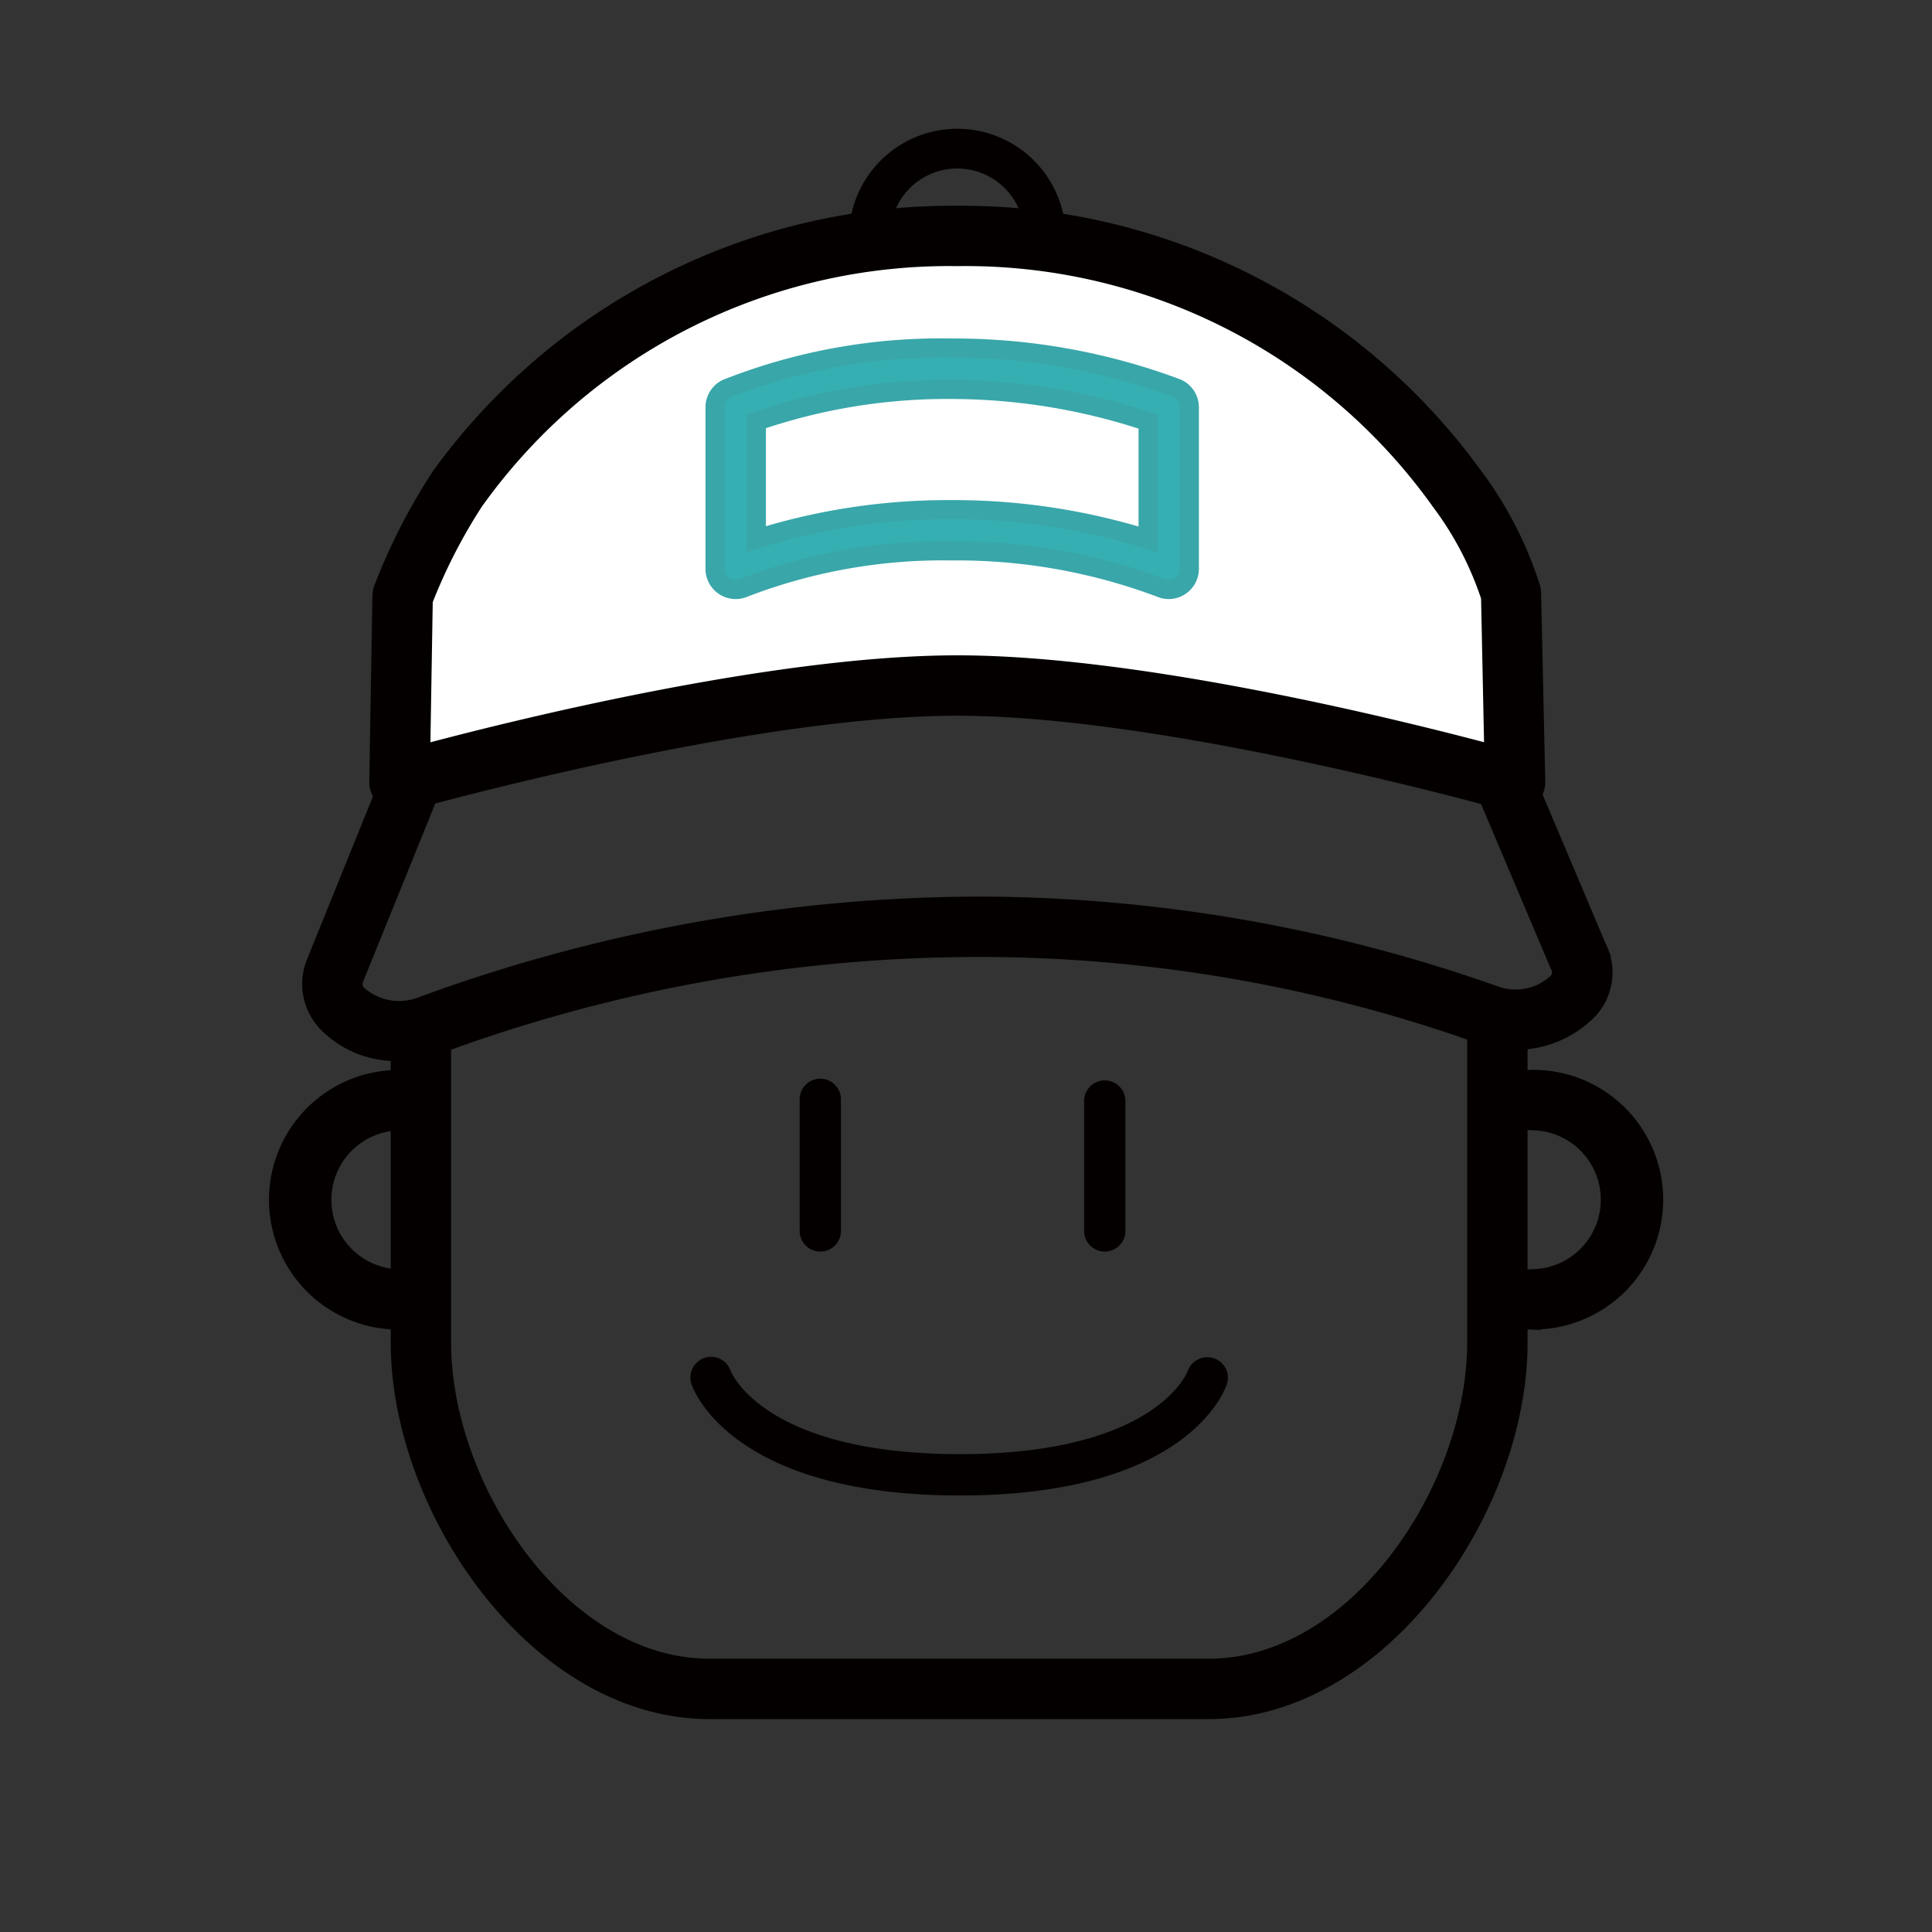
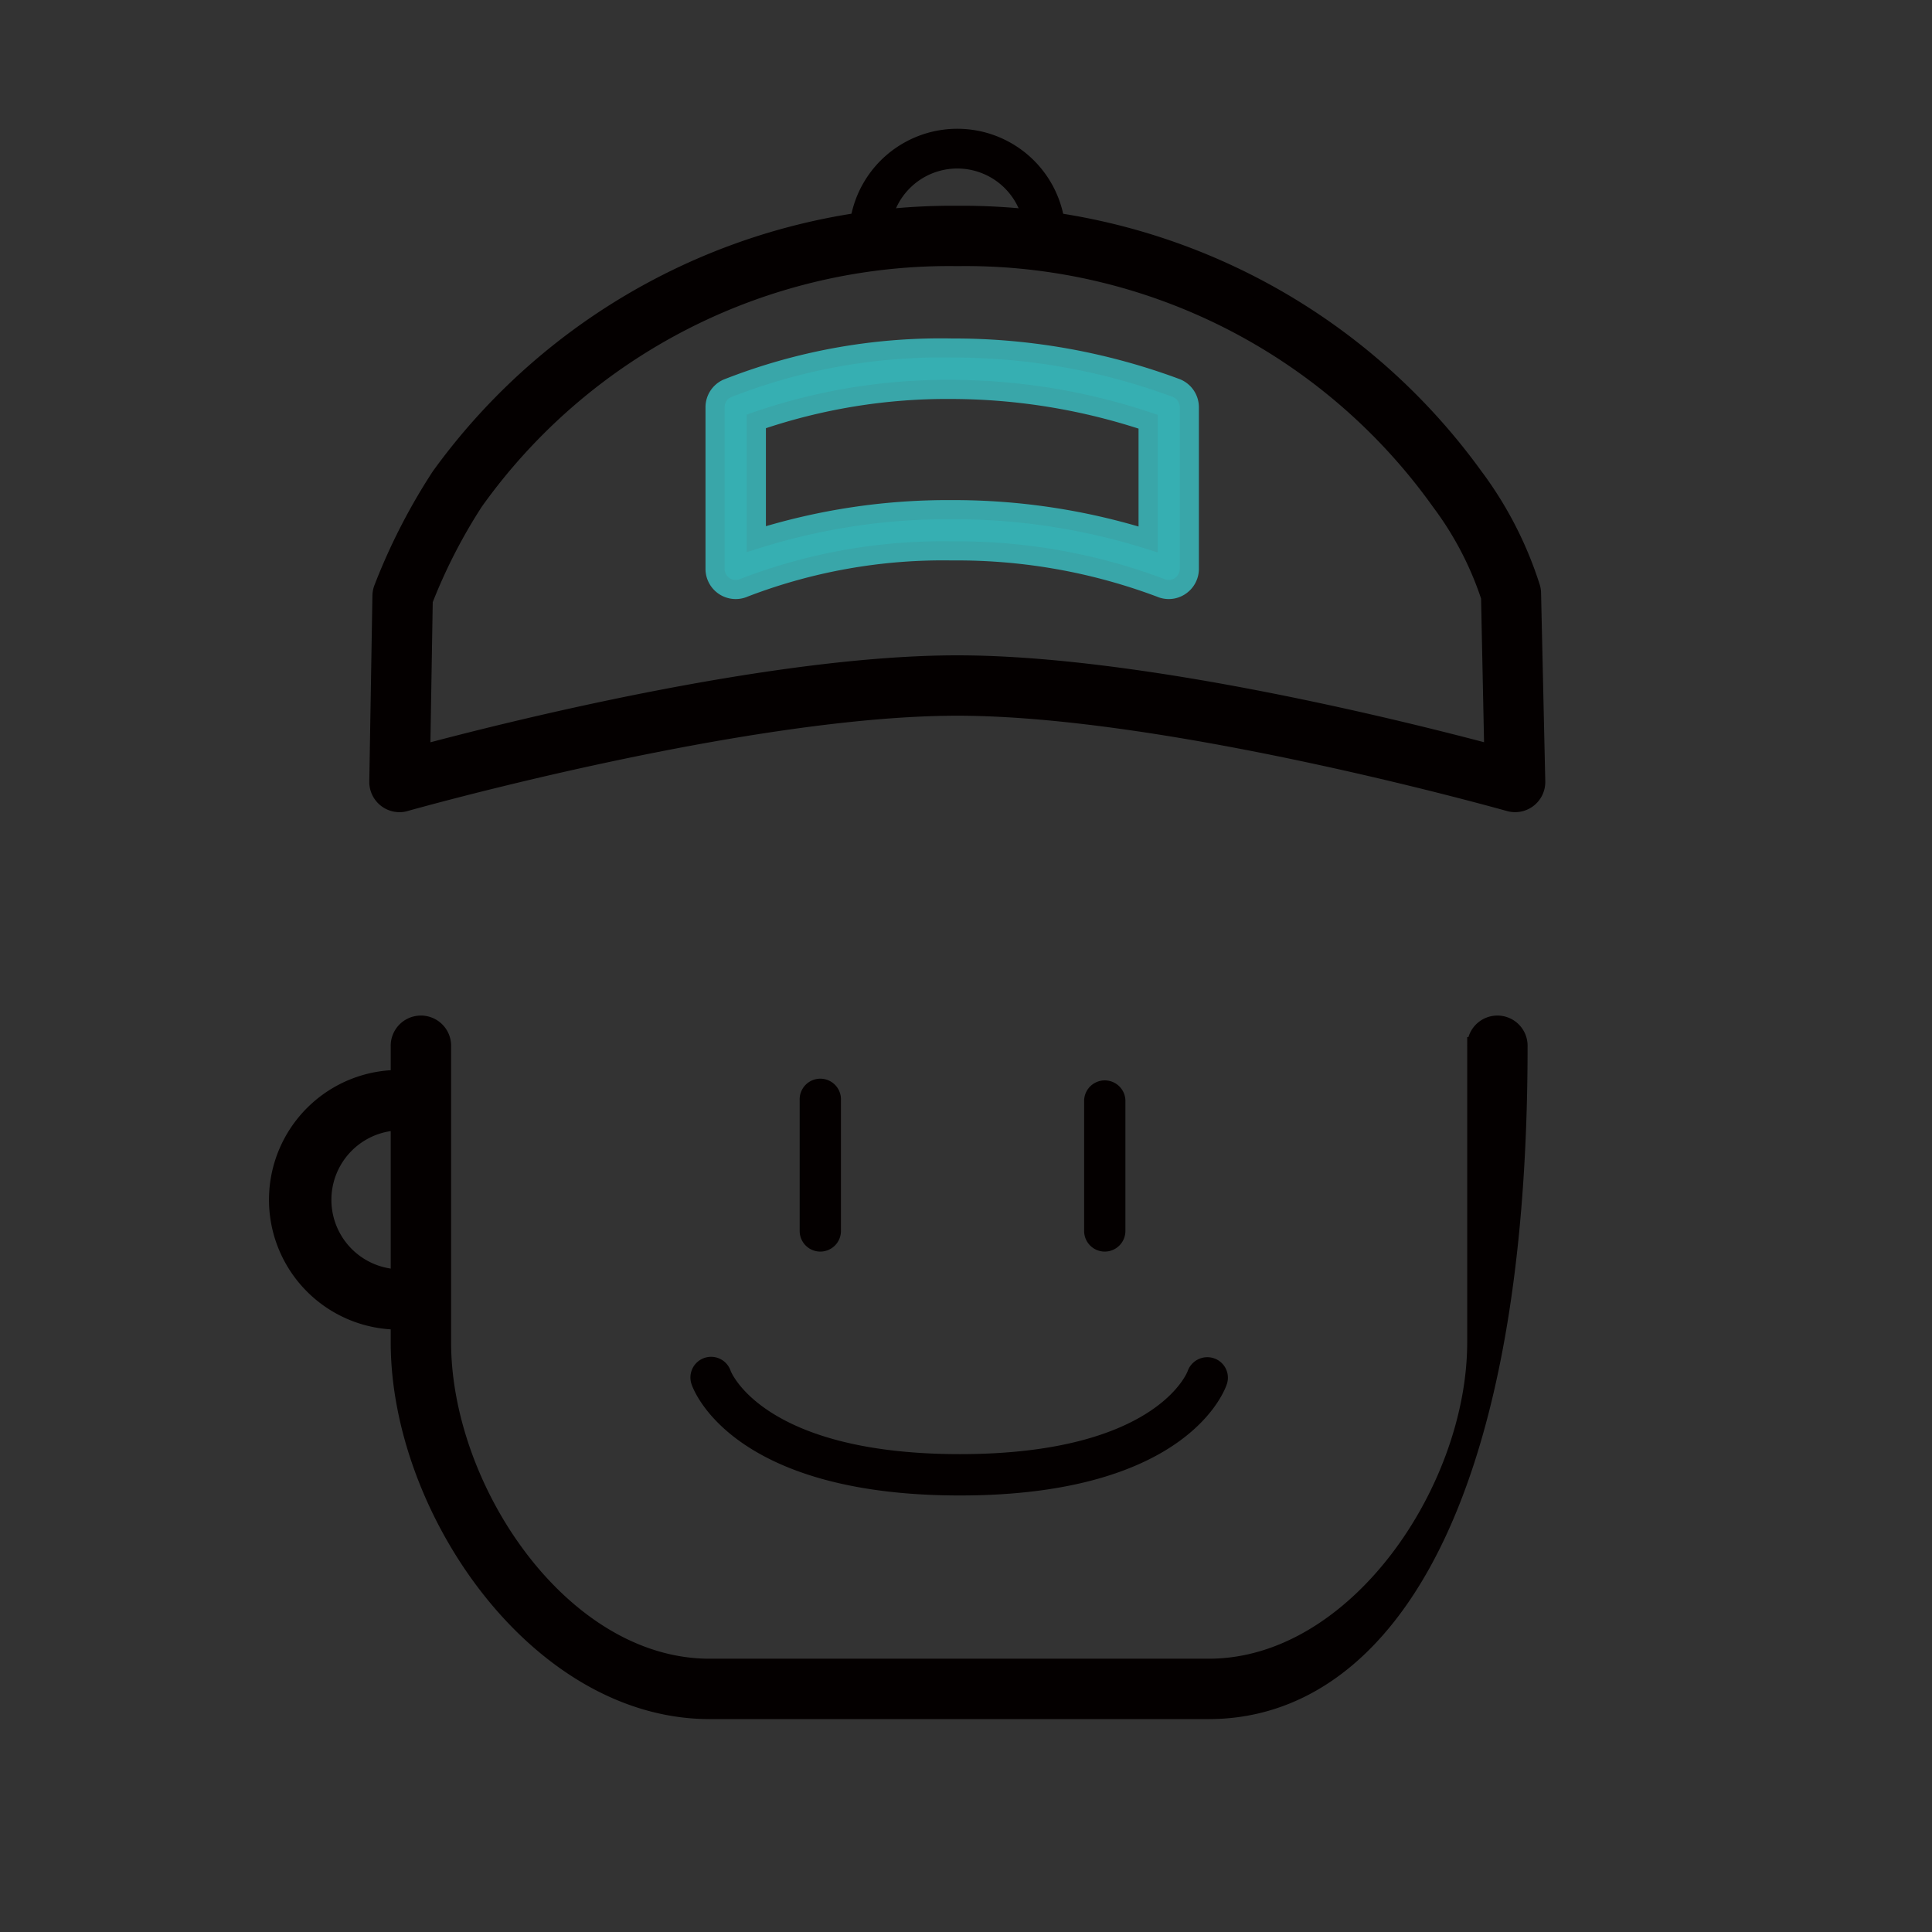
<svg xmlns="http://www.w3.org/2000/svg" width="55" height="55" viewBox="0 0 55 55">
  <rect x="0" y="0" width="55" height="55" fill="#333333" stroke="none" />
  <g id="cu4" transform="translate(7662 3142)">
    <rect id="사각형_1213" data-name="사각형 1213" width="55" height="55" transform="translate(-7662 -3142)" fill="none" />
    <g id="cu4-2" data-name="cu4" transform="translate(-7654.688 -3138.333)">
      <g id="그룹_3120" data-name="그룹 3120" transform="translate(12.344 27.065)">
        <g id="그룹_3117" data-name="그룹 3117" transform="translate(3.109)">
          <path id="패스_6567" data-name="패스 6567" d="M14.946,29.958a.587.587,0,0,1-.588-.588V25.648a.588.588,0,1,1,1.175,0V29.37A.587.587,0,0,1,14.946,29.958Z" transform="translate(-14.358 -25.06)" fill="#040000" />
        </g>
        <g id="그룹_3118" data-name="그룹 3118" transform="translate(11.207)">
          <path id="패스_6568" data-name="패스 6568" d="M22.444,29.958a.587.587,0,0,1-.588-.588V25.648a.588.588,0,0,1,1.175,0V29.37A.588.588,0,0,1,22.444,29.958Z" transform="translate(-21.856 -25.06)" fill="#040000" />
        </g>
        <g id="그룹_3119" data-name="그룹 3119" transform="translate(0 7.898)">
          <path id="패스_6569" data-name="패스 6569" d="M19.149,36.316c-6.538,0-7.6-3.043-7.641-3.173a.588.588,0,0,1,1.116-.372c.025.063.981,2.368,6.526,2.368,5.587,0,6.475-2.339,6.483-2.363a.594.594,0,0,1,.741-.368.583.583,0,0,1,.379.726C26.712,33.265,25.695,36.316,19.149,36.316Z" transform="translate(-11.479 -32.373)" fill="#040000" />
        </g>
      </g>
      <g id="그룹_3121" data-name="그룹 3121" transform="translate(4.083 25.541)">
-         <path id="패스_6570" data-name="패스 6570" d="M26.845,43.108H12.636c-4.878,0-8.806-5.718-8.806-10.452v-8.42a.588.588,0,1,1,1.175,0v8.42c0,4.2,3.4,9.277,7.63,9.277h14.21c4.227,0,7.63-5.075,7.63-9.277v-8.42a.588.588,0,1,1,1.175,0v8.42C35.651,37.39,31.723,43.108,26.845,43.108Z" transform="translate(-3.83 -23.649)" fill="#040000" stroke="#040000" stroke-miterlimit="10" stroke-width="0.544" />
+         <path id="패스_6570" data-name="패스 6570" d="M26.845,43.108H12.636c-4.878,0-8.806-5.718-8.806-10.452v-8.42a.588.588,0,1,1,1.175,0v8.42c0,4.2,3.4,9.277,7.63,9.277h14.21c4.227,0,7.63-5.075,7.63-9.277v-8.42a.588.588,0,1,1,1.175,0C35.651,37.39,31.723,43.108,26.845,43.108Z" transform="translate(-3.83 -23.649)" fill="#040000" stroke="#040000" stroke-miterlimit="10" stroke-width="0.544" />
      </g>
      <g id="그룹_3122" data-name="그룹 3122" transform="translate(0.673 27.065)">
        <path id="패스_6571" data-name="패스 6571" d="M4.1,31.907a3.424,3.424,0,1,1,0-6.847.588.588,0,1,1,0,1.175,2.249,2.249,0,0,0,0,4.5.588.588,0,1,1,0,1.175Z" transform="translate(-0.673 -25.06)" fill="#040000" stroke="#040000" stroke-miterlimit="10" stroke-width="0.544" />
      </g>
      <g id="그룹_3123" data-name="그룹 3123" transform="translate(35.693 27.065)">
-         <path id="패스_6572" data-name="패스 6572" d="M33.687,31.907a.588.588,0,0,1,0-1.175,2.249,2.249,0,0,0,0-4.5.588.588,0,0,1,0-1.175,3.424,3.424,0,1,1,0,6.847Z" transform="translate(-33.099 -25.06)" fill="#040000" stroke="#040000" stroke-miterlimit="10" stroke-width="0.544" />
-       </g>
+         </g>
      <g id="그룹_3124" data-name="그룹 3124" transform="translate(1.561 18.074)">
-         <path id="패스_6573" data-name="패스 6573" d="M3.967,24.928a2.749,2.749,0,0,1-1.99-.783A1.591,1.591,0,0,1,1.618,22.4l2.015-4.978a.588.588,0,0,1,1.09.441L2.708,22.837a.429.429,0,0,0,.122.5,1.78,1.78,0,0,0,1.785.31,46.282,46.282,0,0,1,15.933-2.857,44.238,44.238,0,0,1,14.626,2.541,1.734,1.734,0,0,0,1.777-.359.414.414,0,0,0,.067-.514L34.94,17.551a.588.588,0,0,1,1.082-.458l2.055,4.858a1.566,1.566,0,0,1-.226,1.777,2.9,2.9,0,0,1-3.043.719,42.573,42.573,0,0,0-14.26-2.483A44.547,44.547,0,0,0,5,24.757,3.178,3.178,0,0,1,3.967,24.928Z" transform="translate(-1.496 -16.735)" fill="#040000" stroke="#040000" stroke-miterlimit="10" stroke-width="0.544" />
-       </g>
+         </g>
      <g id="그룹_3125" data-name="그룹 3125" transform="translate(3.473 2.463)">
-         <path id="패스_6574" data-name="패스 6574" d="M33.921,10.028a17.265,17.265,0,0,0-14.231-7.2,17.27,17.27,0,0,0-14.233,7.2A16.754,16.754,0,0,0,3.9,13.078L3.81,18.371s9.663-2.745,15.878-2.745,15.878,2.745,15.878,2.745l-.111-5.364A9.922,9.922,0,0,0,33.921,10.028Z" transform="translate(-3.222 -2.237)" fill="#fff" stroke="#040000" stroke-miterlimit="10" stroke-width="0.544" />
        <path id="패스_6575" data-name="패스 6575" d="M3.855,19a.589.589,0,0,1-.589-.6l.089-5.293a.6.6,0,0,1,.04-.2A17.135,17.135,0,0,1,5.029,9.719a17.969,17.969,0,0,1,14.7-7.438,17.969,17.969,0,0,1,14.7,7.438h0a10.609,10.609,0,0,1,1.624,3.153.568.568,0,0,1,.027.164L36.2,18.4a.587.587,0,0,1-.748.577c-.1-.027-9.656-2.723-15.718-2.723S4.108,18.95,4.012,18.977A.491.491,0,0,1,3.855,19Zm.674-5.762-.073,4.4c2.42-.649,10-2.559,15.278-2.559s12.851,1.908,15.274,2.557l-.093-4.492a9.442,9.442,0,0,0-1.421-2.724h0a16.609,16.609,0,0,0-13.76-6.965,16.612,16.612,0,0,0-13.76,6.965A15.563,15.563,0,0,0,4.529,13.24Z" transform="translate(-3.266 -2.281)" fill="#040000" stroke="#040000" stroke-miterlimit="10" stroke-width="0.544" />
      </g>
      <g id="그룹_3126" data-name="그룹 3126" transform="translate(16.855)">
        <path id="패스_6576" data-name="패스 6576" d="M21.24,3.673a.587.587,0,0,1-.588-.588,1.911,1.911,0,1,0-3.821,0,.588.588,0,1,1-1.175,0,3.086,3.086,0,0,1,6.172,0A.588.588,0,0,1,21.24,3.673Z" transform="translate(-15.656)" fill="#040000" />
      </g>
      <g id="그룹_3127" data-name="그룹 3127" transform="translate(13.044 6.243)">
        <path id="패스_6577" data-name="패스 6577" d="M25.044,12.653a.592.592,0,0,1-.234-.049,16.438,16.438,0,0,0-5.929-1.05A15.749,15.749,0,0,0,12.96,12.6a.588.588,0,0,1-.832-.535v-4.6a.587.587,0,0,1,.343-.535,16.581,16.581,0,0,1,6.408-1.151,18.131,18.131,0,0,1,6.389,1.143.589.589,0,0,1,.362.543v4.6a.587.587,0,0,1-.266.491A.576.576,0,0,1,25.044,12.653ZM18.88,10.38a18.46,18.46,0,0,1,5.576.847V7.876a17.762,17.762,0,0,0-5.576-.919,16.66,16.66,0,0,0-5.576.909v3.352A18.119,18.119,0,0,1,18.88,10.38Z" transform="translate(-12.128 -5.781)" fill="#36afb2" stroke="#39a6a9" stroke-miterlimit="10" stroke-width="0.544" />
      </g>
    </g>
  </g>
</svg>